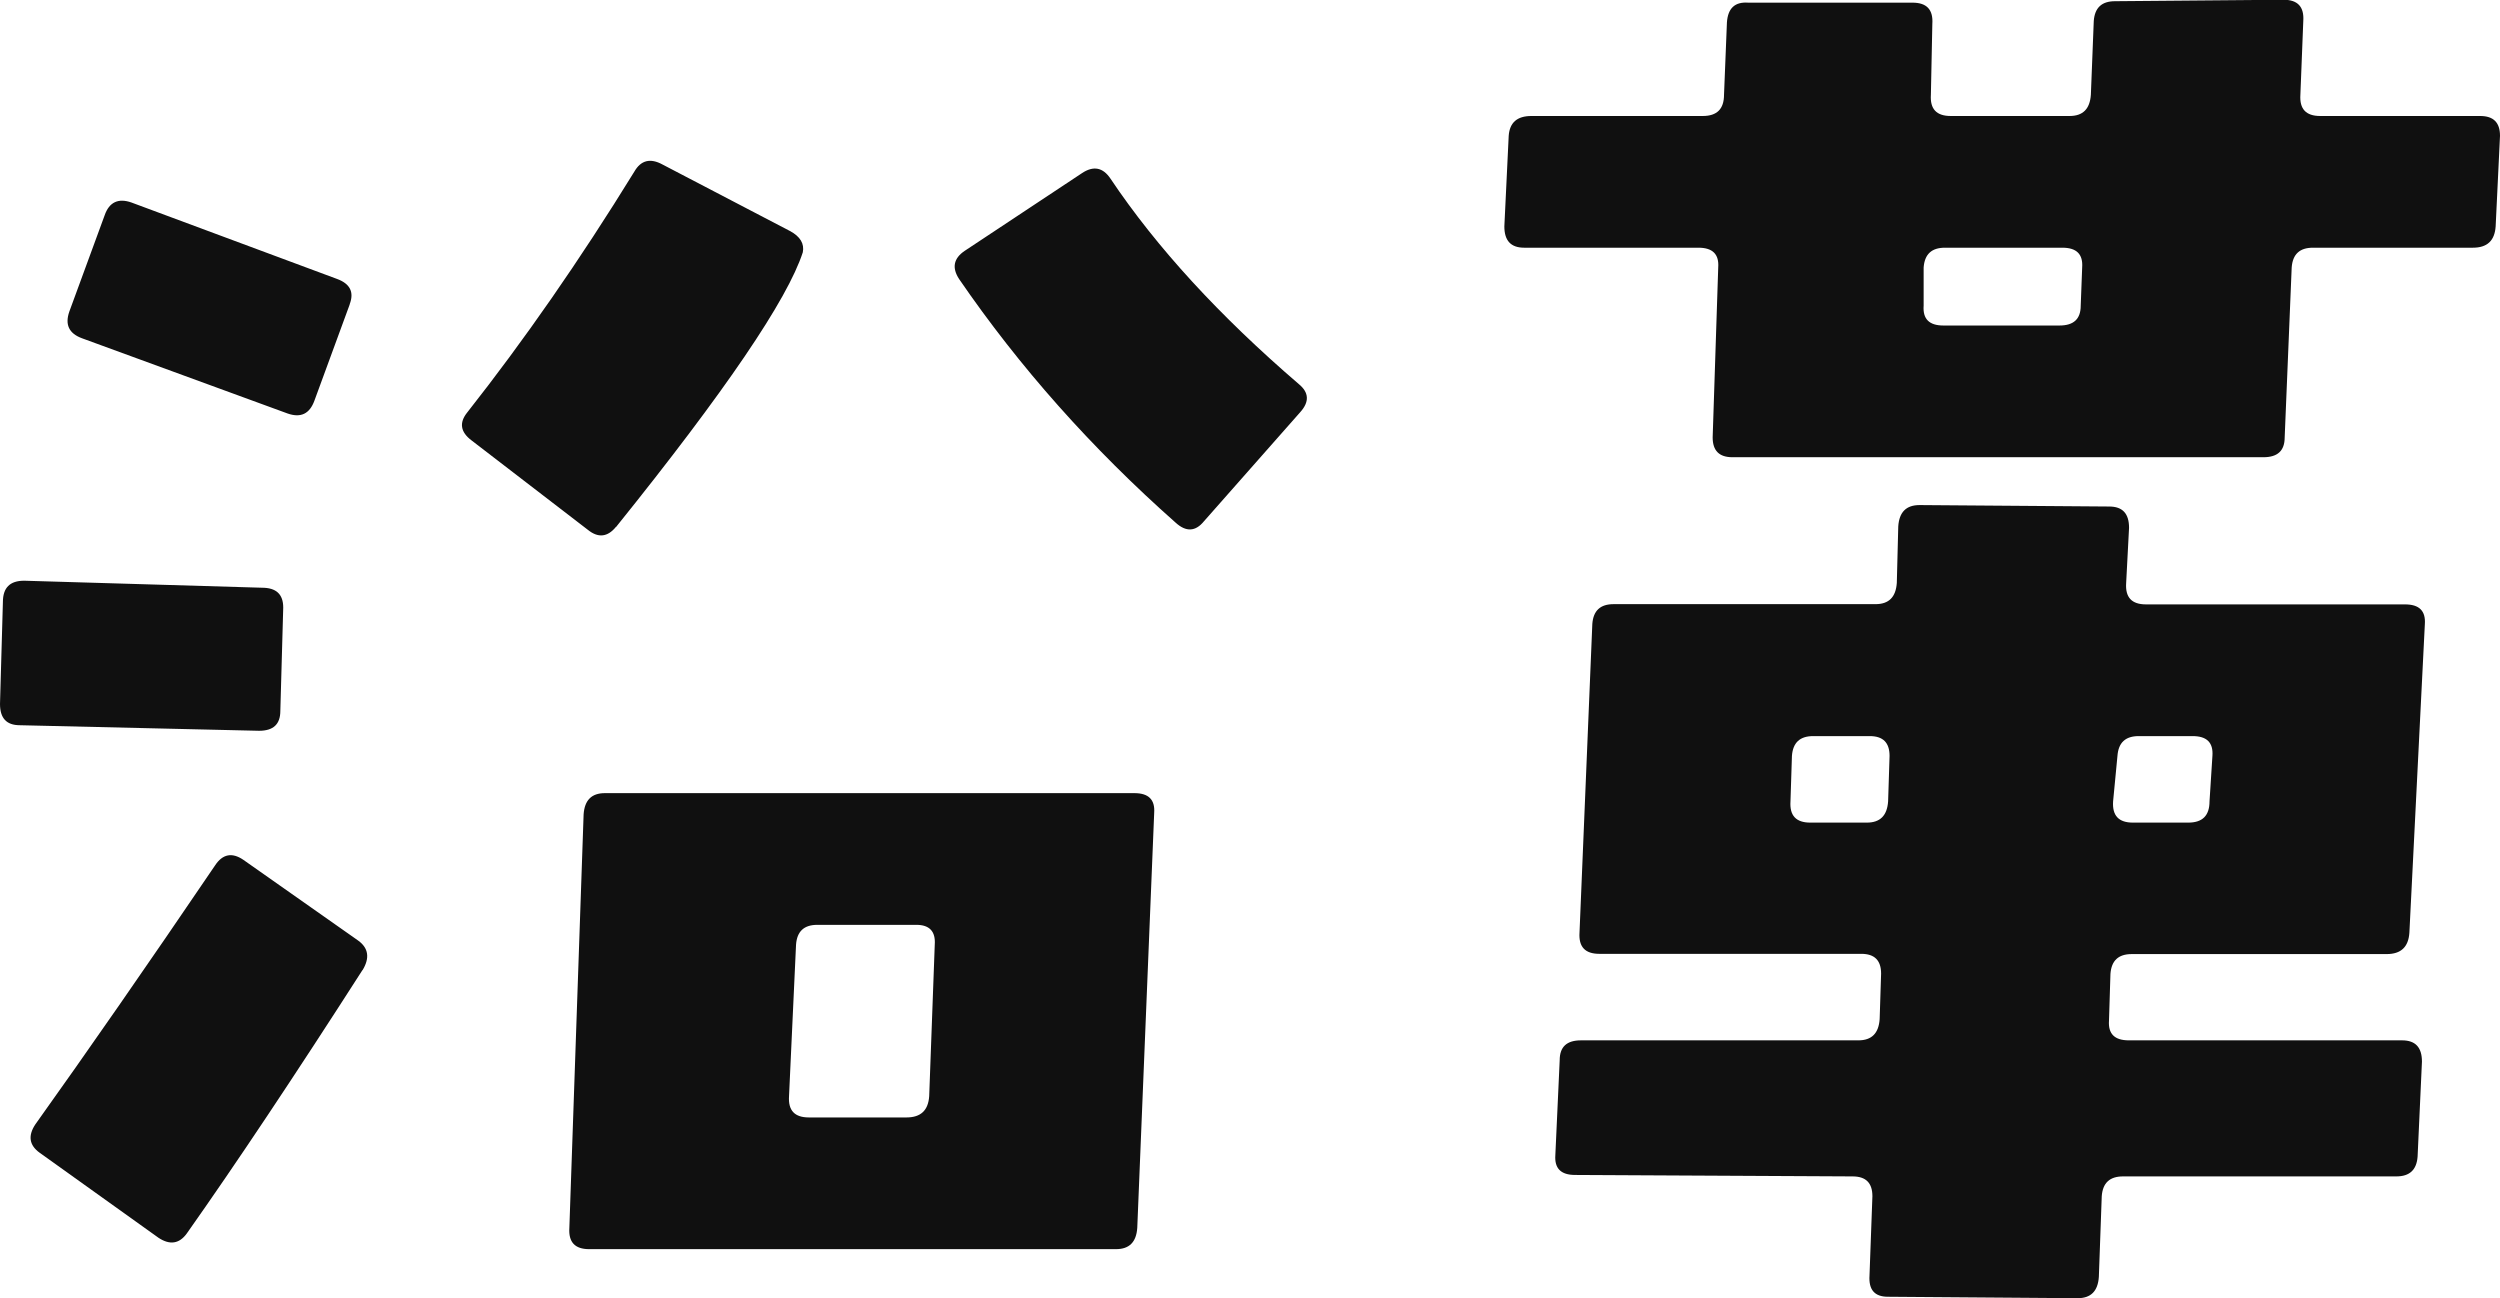
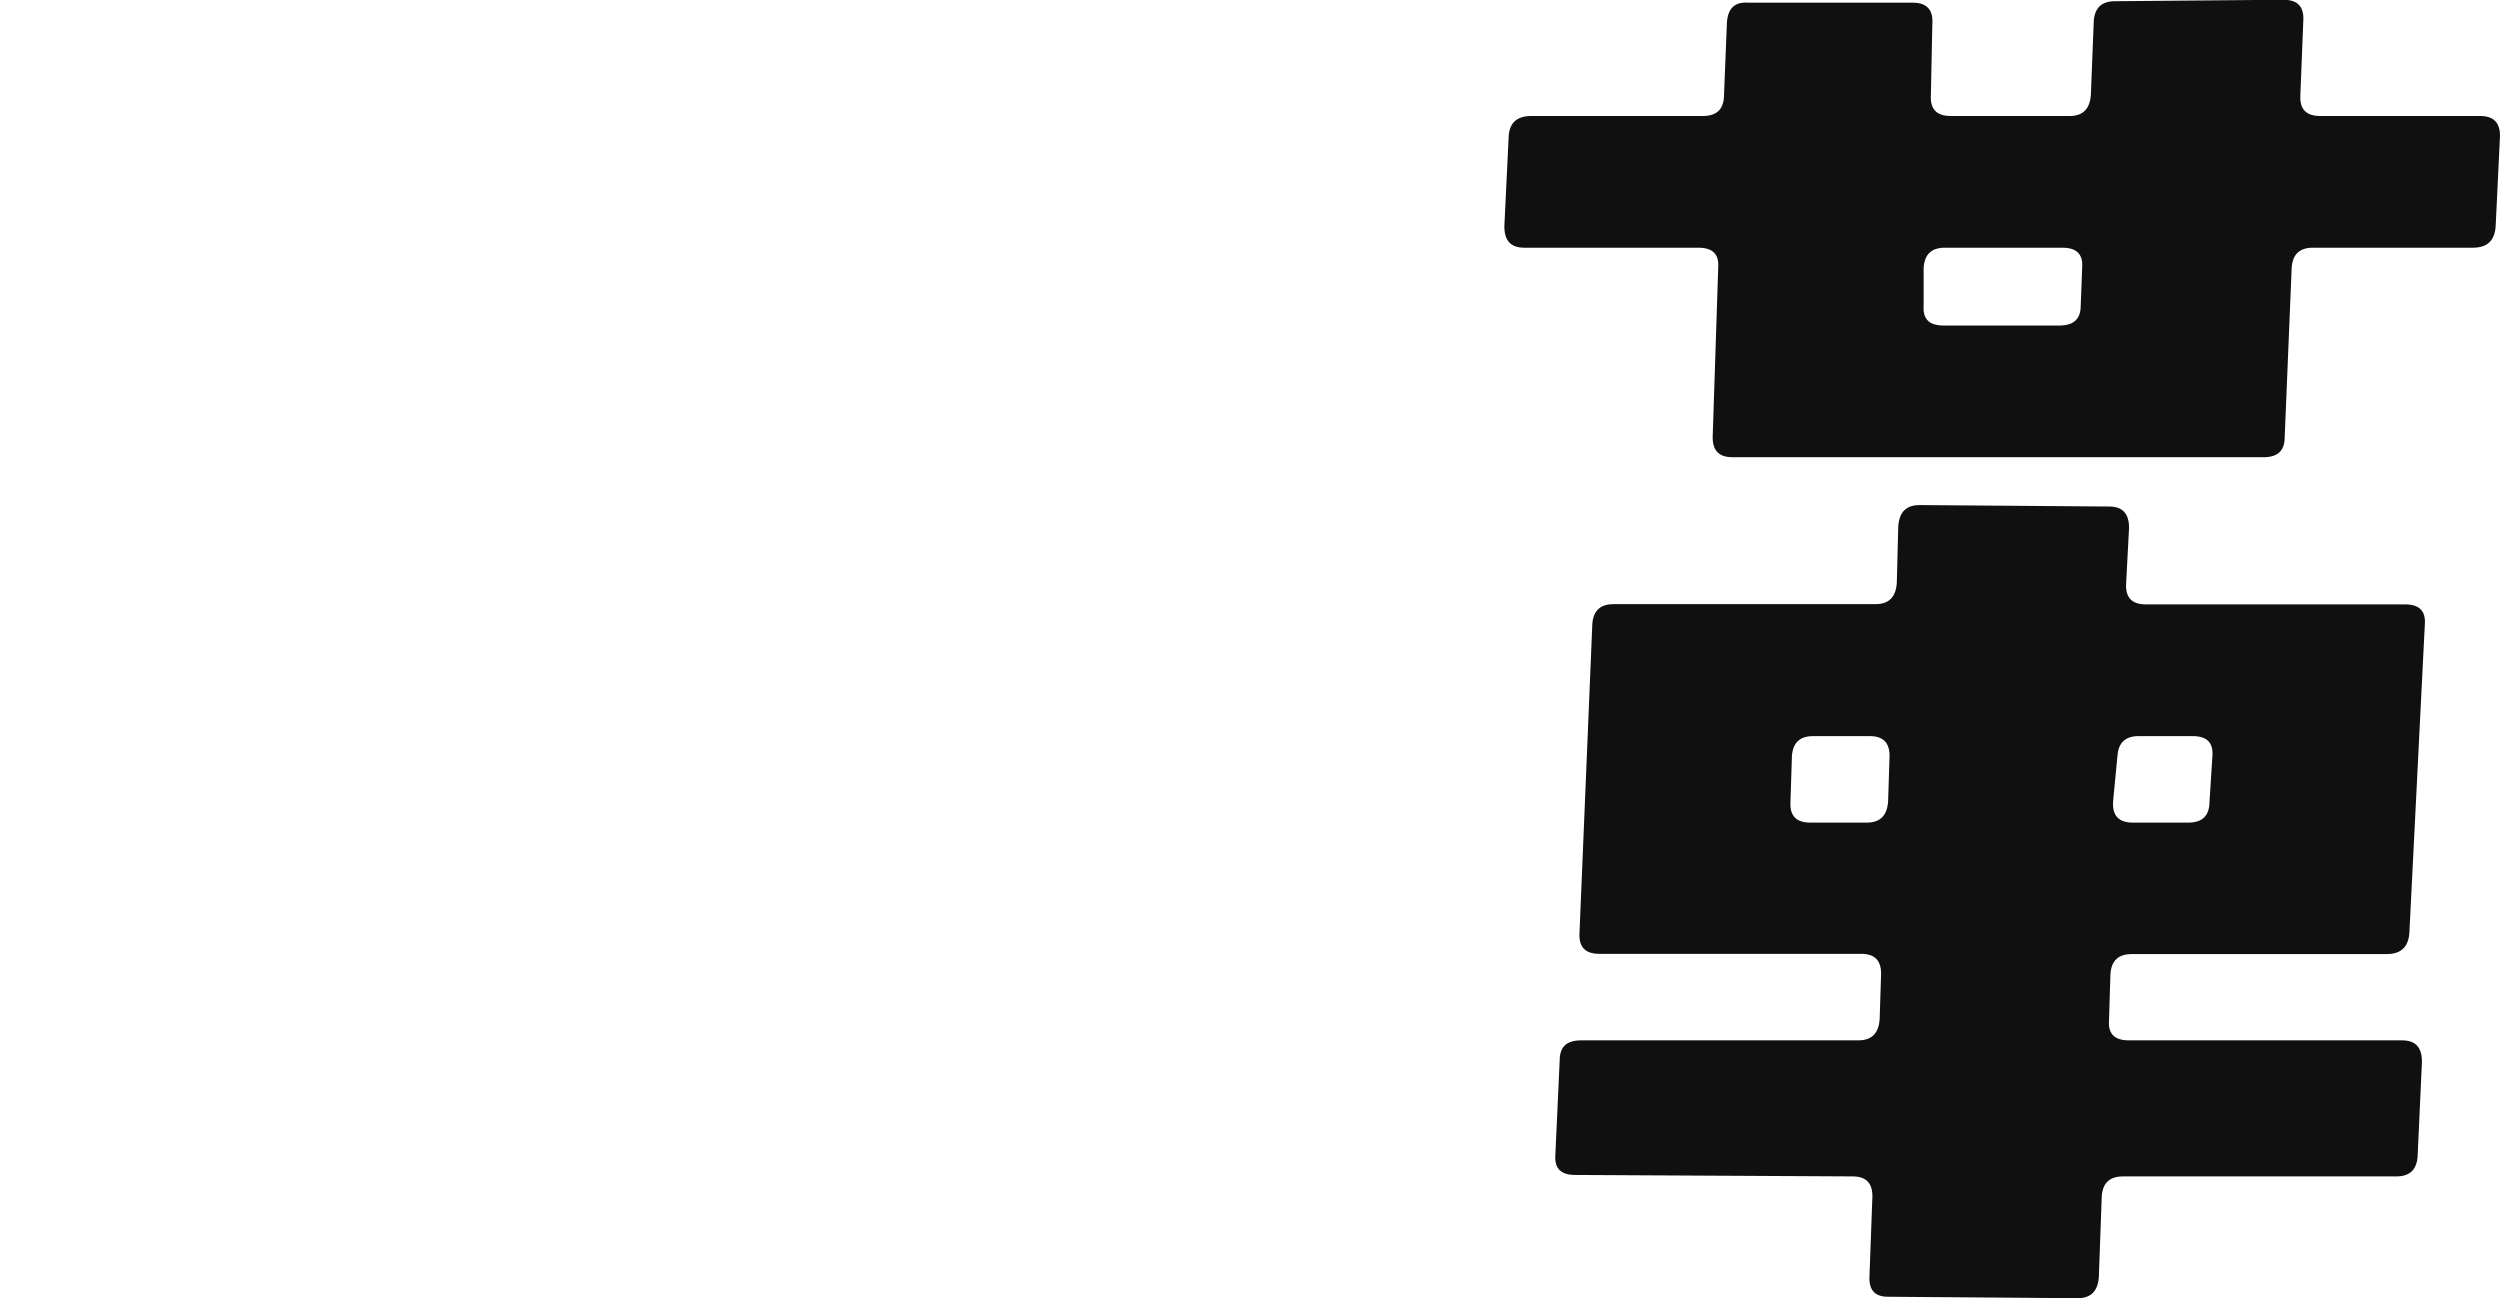
<svg xmlns="http://www.w3.org/2000/svg" id="b" width="103.45" height="53.73" viewBox="0 0 103.45 53.73">
  <defs>
    <style>.d{fill:#101010;}</style>
  </defs>
  <g id="c">
    <g>
-       <path class="d" d="M11.72,25.14l-.12,4.28c0,.55-.29,.82-.88,.82l-9.9-.23c-.55,0-.82-.29-.82-.88l.12-4.22c0-.59,.29-.88,.88-.88l9.84,.29c.59,0,.88,.27,.88,.82Zm3.28,15c-2.81,4.38-5.23,8.01-7.27,10.9-.31,.43-.7,.49-1.17,.18l-4.92-3.52c-.43-.31-.49-.7-.18-1.17,2.15-3.01,4.63-6.58,7.44-10.72,.31-.47,.7-.55,1.17-.23l4.75,3.34c.43,.31,.49,.72,.18,1.23Zm-.53-27.54l-1.46,3.98c-.2,.55-.57,.72-1.11,.53L3.4,14c-.55-.2-.72-.57-.53-1.11l1.46-3.98c.19-.55,.57-.72,1.11-.53l8.5,3.16c.55,.2,.72,.55,.53,1.05Zm11.02,9.2c-.35,.43-.74,.47-1.17,.12l-4.8-3.69c-.47-.35-.53-.74-.18-1.17,2.34-2.97,4.65-6.29,6.91-9.96,.27-.47,.66-.57,1.17-.29l5.27,2.75c.43,.23,.6,.53,.53,.88-.63,1.95-3.2,5.74-7.73,11.37Zm22.27,11.84l-.7,17.17c-.04,.59-.33,.88-.88,.88H24.38c-.59,0-.86-.29-.82-.88l.59-17.11c.04-.59,.33-.88,.88-.88h21.91c.59,0,.86,.27,.82,.82Zm-9.08,5.45c.04-.55-.22-.82-.76-.82h-4.1c-.55,0-.84,.27-.88,.82l-.29,6.27c-.04,.59,.23,.88,.82,.88h4.04c.59,0,.9-.29,.94-.88l.23-6.27Zm15.12-22.03l-3.98,4.51c-.35,.43-.74,.45-1.17,.06-3.48-3.08-6.47-6.45-8.96-10.08-.31-.47-.23-.86,.23-1.17l4.86-3.22c.47-.31,.86-.23,1.17,.23,1.91,2.85,4.51,5.68,7.79,8.5,.43,.35,.45,.74,.06,1.17Z" />
      <path class="d" d="M103.45,5.62l-.18,3.75c-.04,.59-.35,.88-.94,.88h-6.62c-.55,0-.84,.27-.88,.82l-.29,7.03c0,.55-.29,.82-.88,.82h-21.97c-.55,0-.82-.27-.82-.82l.23-7.03c.04-.55-.23-.82-.82-.82h-7.21c-.55,0-.82-.29-.82-.88l.18-3.75c.04-.55,.35-.82,.94-.82h7.09c.59,0,.88-.29,.88-.88l.12-2.99c.04-.59,.33-.86,.88-.82h6.8c.59,0,.86,.29,.82,.88l-.06,2.93c-.04,.59,.23,.88,.82,.88h4.92c.55,0,.84-.29,.88-.88l.12-3.05c.04-.55,.33-.82,.88-.82l6.97-.06c.59,0,.86,.29,.82,.88l-.12,3.05c-.04,.59,.23,.88,.82,.88h6.62c.55,0,.82,.27,.82,.82Zm-3.11,20.21l-.64,12.77c-.04,.59-.35,.88-.94,.88h-10.55c-.55,0-.84,.27-.88,.82l-.06,1.93c-.04,.55,.23,.82,.82,.82h11.31c.55,0,.82,.29,.82,.88l-.18,3.93c-.04,.55-.33,.82-.88,.82h-11.31c-.55,0-.84,.27-.88,.82l-.12,3.34c-.04,.59-.33,.88-.88,.88l-7.85-.06c-.55,0-.8-.29-.76-.88l.12-3.28c0-.55-.27-.82-.82-.82l-11.48-.06c-.59,0-.86-.27-.82-.82l.18-3.93c0-.55,.29-.82,.88-.82h11.48c.55,0,.84-.29,.88-.88l.06-1.88c0-.55-.27-.82-.82-.82h-10.84c-.59,0-.86-.29-.82-.88l.53-12.77c.04-.55,.33-.82,.88-.82h10.84c.55,0,.84-.29,.88-.88l.06-2.34c.04-.59,.33-.88,.88-.88l7.85,.06c.55,0,.82,.29,.82,.88l-.12,2.29c-.04,.59,.23,.88,.82,.88h10.72c.59,0,.86,.27,.82,.82Zm-22.15,5.45c0-.55-.27-.82-.82-.82h-2.34c-.55,0-.84,.27-.88,.82l-.06,1.88c-.04,.59,.23,.88,.82,.88h2.34c.55,0,.84-.29,.88-.88l.06-1.88Zm7.97-20.21c.04-.55-.23-.82-.82-.82h-4.86c-.55,0-.84,.27-.88,.82v1.58c-.04,.55,.23,.82,.82,.82h4.8c.59,0,.88-.27,.88-.82l.06-1.58Zm5.39,20.21c.04-.55-.23-.82-.82-.82h-2.23c-.55,0-.84,.27-.88,.82l-.18,1.88c-.04,.59,.23,.88,.82,.88h2.29c.59,0,.88-.29,.88-.88l.12-1.88Z" />
    </g>
  </g>
</svg>